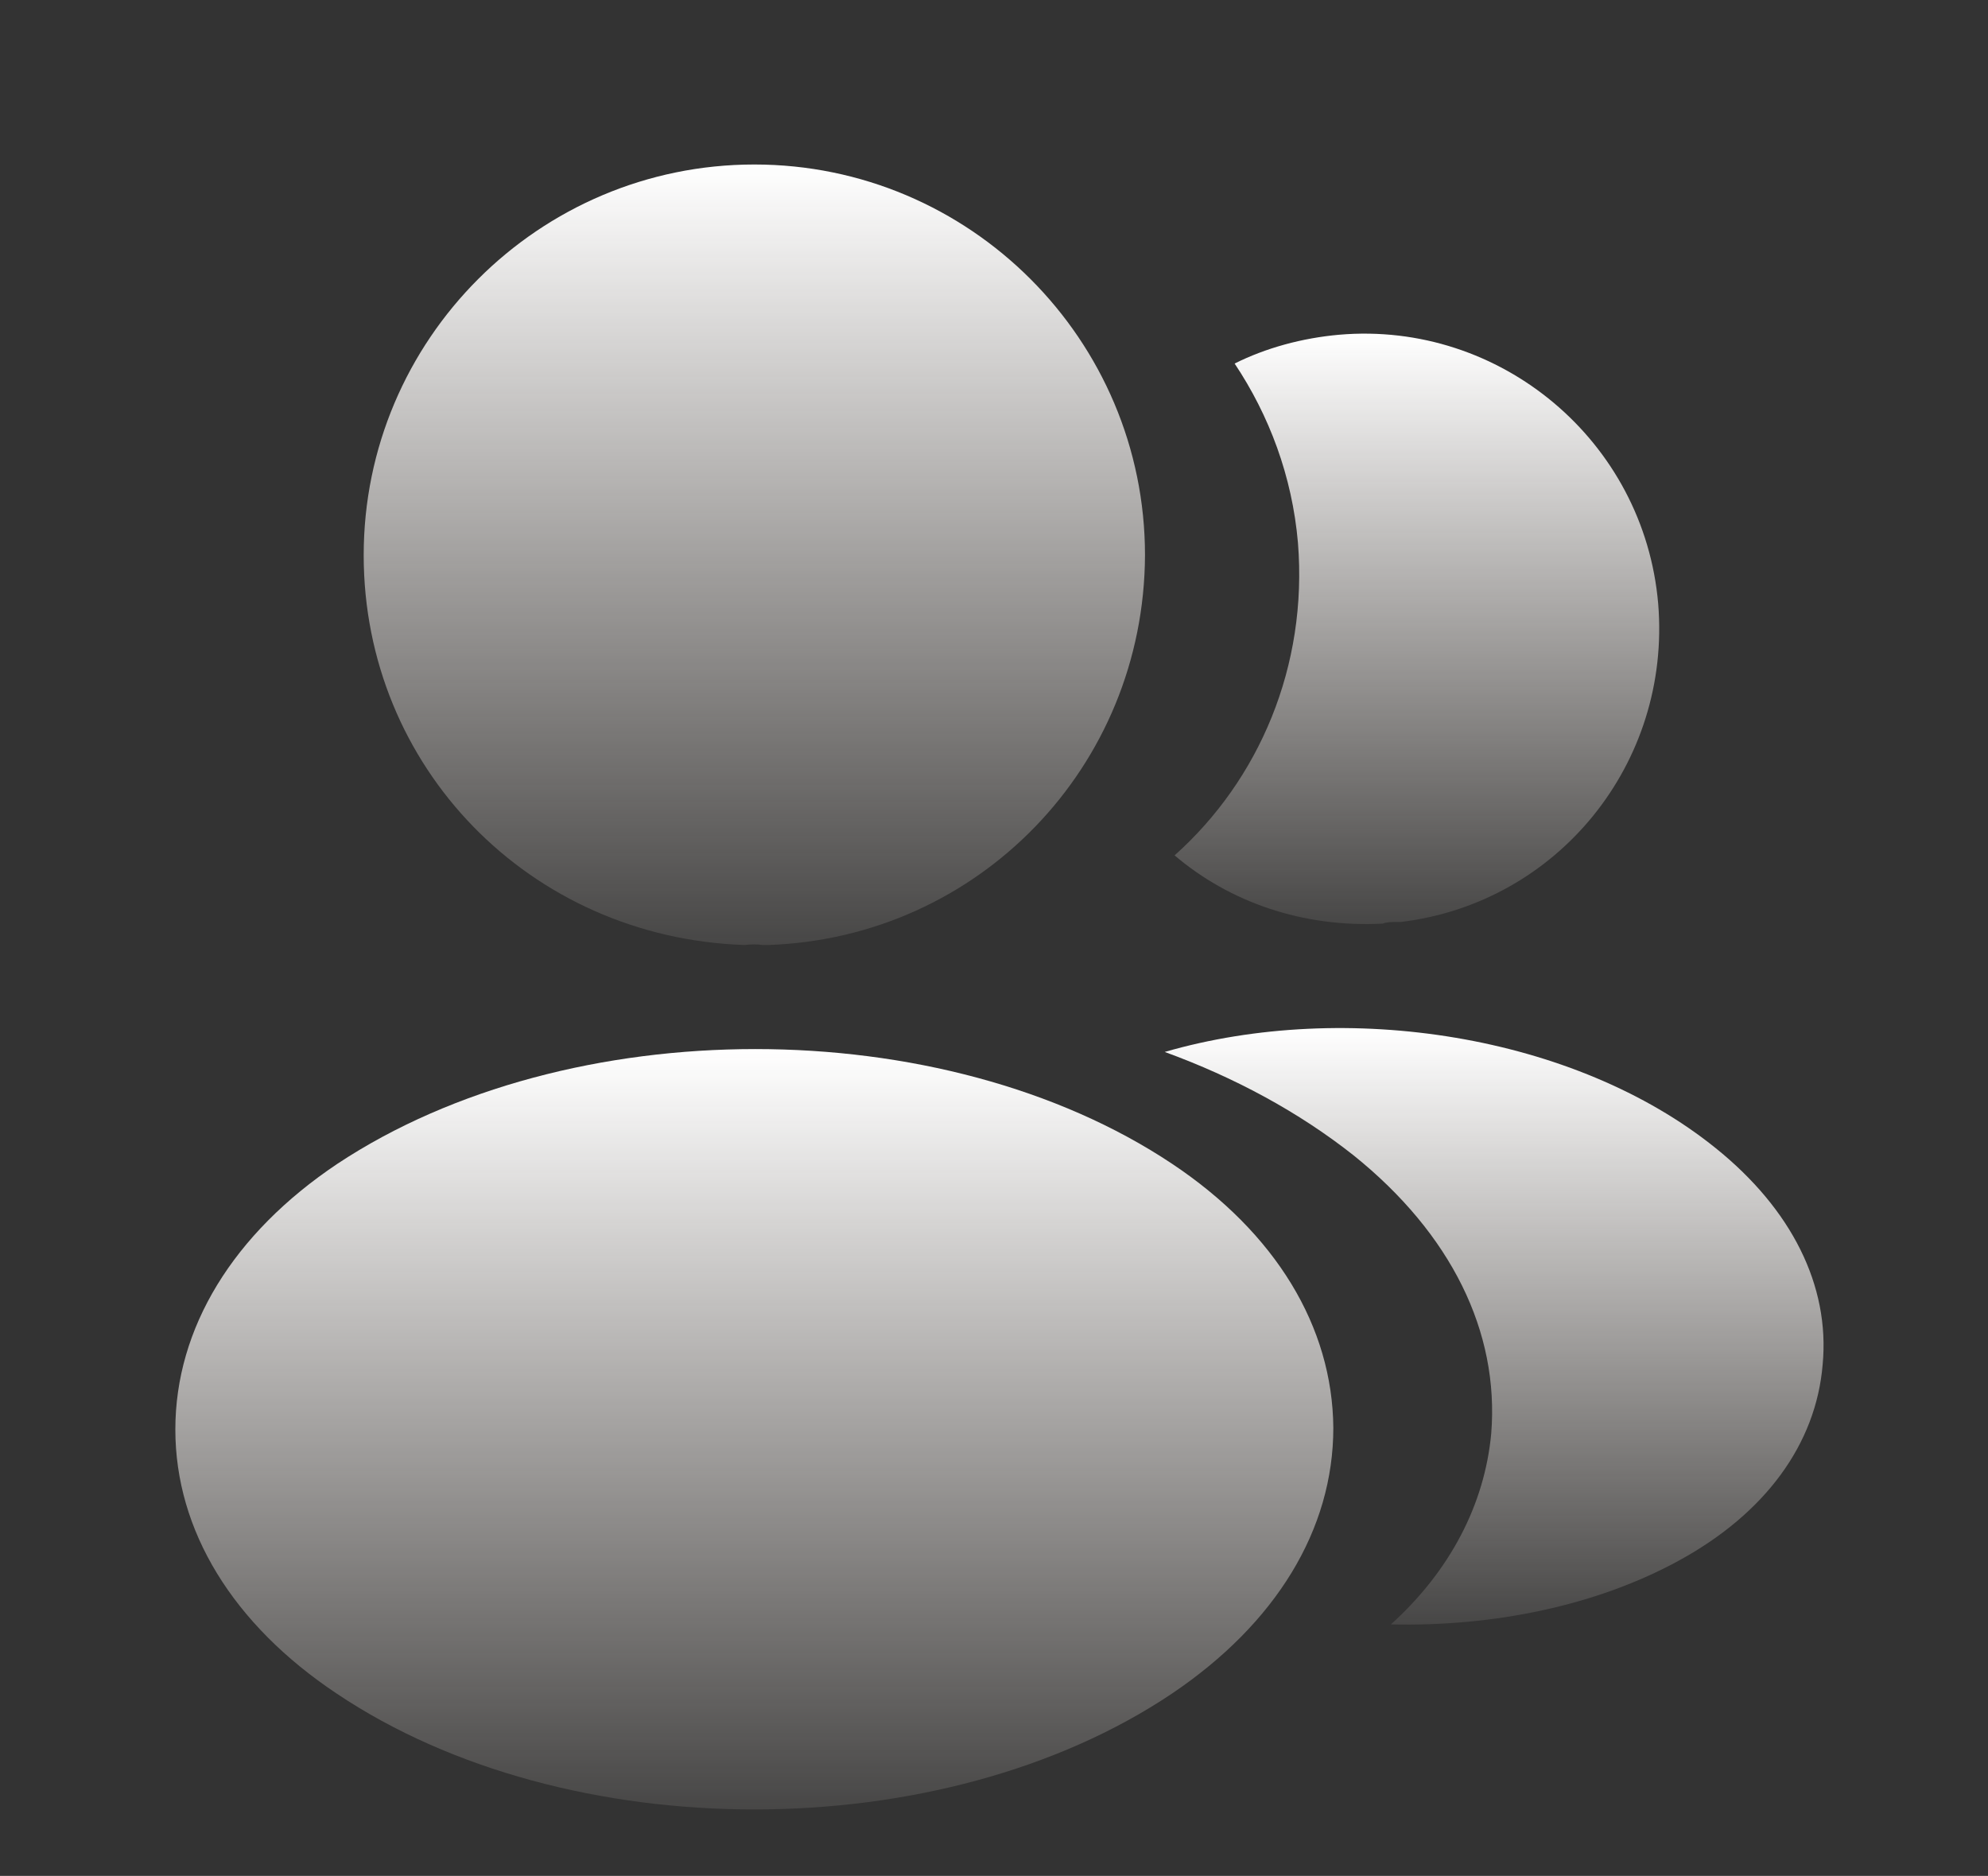
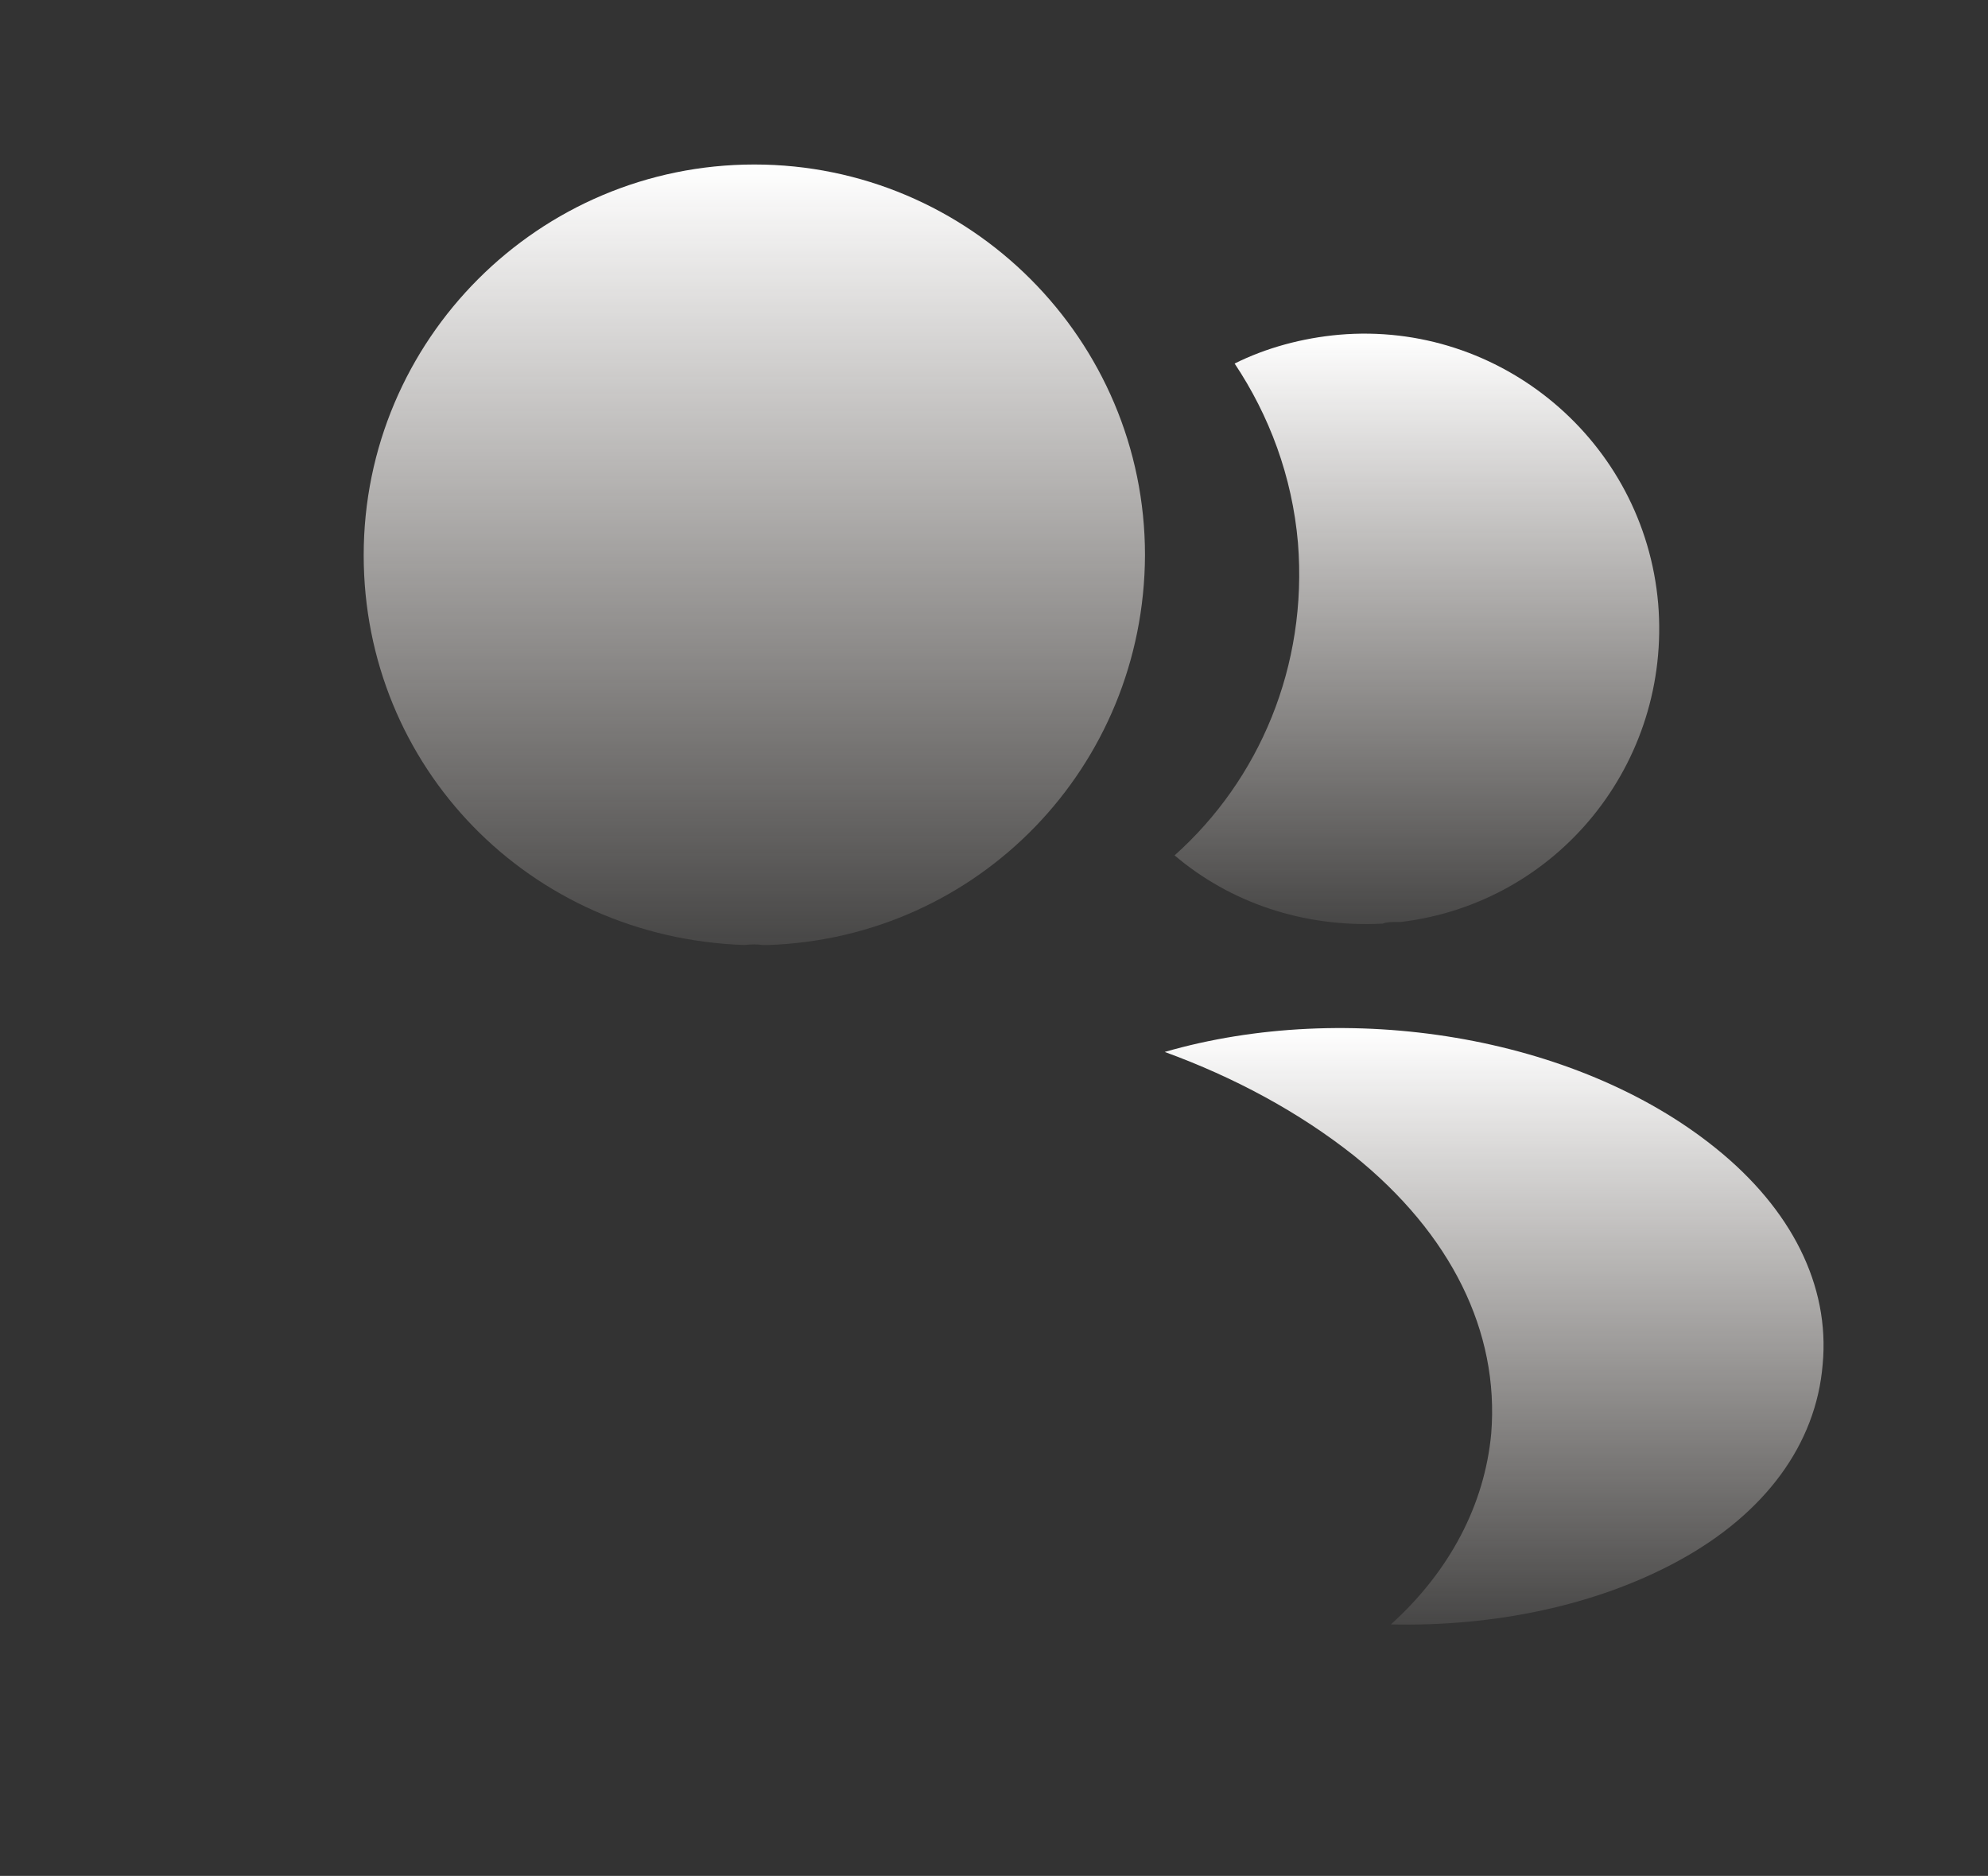
<svg xmlns="http://www.w3.org/2000/svg" width="124" height="117" viewBox="0 0 124 117" fill="none">
  <rect x="0" y="0" width="124" height="117" fill="#333333" stroke="none" />
  <g id="vuesax/bold/profile-2user">
    <g id="profile-2user">
      <path id="Vector" d="M47.051 10.26C33.611 10.26 22.685 21.186 22.685 34.626C22.685 47.81 32.995 58.48 46.435 58.941C46.846 58.89 47.256 58.89 47.564 58.941C47.667 58.941 47.718 58.941 47.821 58.941C47.872 58.941 47.872 58.941 47.923 58.941C61.056 58.48 71.366 47.81 71.418 34.626C71.418 21.186 60.491 10.26 47.051 10.26Z" fill="url(#paint0_linear_19683_229)" />
-       <path id="Vector_2" d="M73.11 72.587C58.798 63.045 35.458 63.045 21.043 72.587C14.528 76.947 10.937 82.846 10.937 89.156C10.937 95.466 14.528 101.313 20.992 105.623C28.173 110.445 37.612 112.856 47.051 112.856C56.49 112.856 65.929 110.445 73.11 105.623C79.574 101.262 83.165 95.414 83.165 89.053C83.114 82.744 79.574 76.896 73.11 72.587Z" fill="url(#paint1_linear_19683_229)" />
      <path id="Vector_3" d="M103.428 37.653C104.248 47.605 97.169 56.325 87.371 57.505C87.32 57.505 87.32 57.505 87.269 57.505H87.115C86.807 57.505 86.499 57.505 86.243 57.608C81.267 57.864 76.701 56.274 73.264 53.35C78.548 48.631 81.575 41.551 80.959 33.857C80.6 29.702 79.164 25.906 77.009 22.674C78.958 21.699 81.216 21.084 83.524 20.878C93.578 20.006 102.555 27.496 103.428 37.653Z" fill="url(#paint2_linear_19683_229)" />
      <path id="Vector_4" d="M113.687 85.103C113.277 90.079 110.096 94.388 104.761 97.312C99.631 100.134 93.168 101.467 86.756 101.314C90.449 97.979 92.604 93.824 93.014 89.412C93.527 83.052 90.5 76.947 84.447 72.074C81.01 69.355 77.009 67.2 72.649 65.61C83.986 62.327 98.246 64.533 107.018 71.612C111.738 75.408 114.149 80.179 113.687 85.103Z" fill="url(#paint3_linear_19683_229)" />
    </g>
  </g>
  <defs>
    <linearGradient id="paint0_linear_19683_229" x1="47.051" y1="10.26" x2="47.051" y2="58.941" gradientUnits="userSpaceOnUse">
      <stop stop-color="white" />
      <stop offset="1" stop-color="#FFF8F3" stop-opacity="0.1" />
    </linearGradient>
    <linearGradient id="paint1_linear_19683_229" x1="47.051" y1="65.43" x2="47.051" y2="112.856" gradientUnits="userSpaceOnUse">
      <stop stop-color="white" />
      <stop offset="1" stop-color="#FFF8F3" stop-opacity="0.1" />
    </linearGradient>
    <linearGradient id="paint2_linear_19683_229" x1="88.378" y1="20.809" x2="88.378" y2="57.635" gradientUnits="userSpaceOnUse">
      <stop stop-color="white" />
      <stop offset="1" stop-color="#FFF8F3" stop-opacity="0.1" />
    </linearGradient>
    <linearGradient id="paint3_linear_19683_229" x1="93.196" y1="64.121" x2="93.196" y2="101.326" gradientUnits="userSpaceOnUse">
      <stop stop-color="white" />
      <stop offset="1" stop-color="#FFF8F3" stop-opacity="0.1" />
    </linearGradient>
  </defs>
</svg>